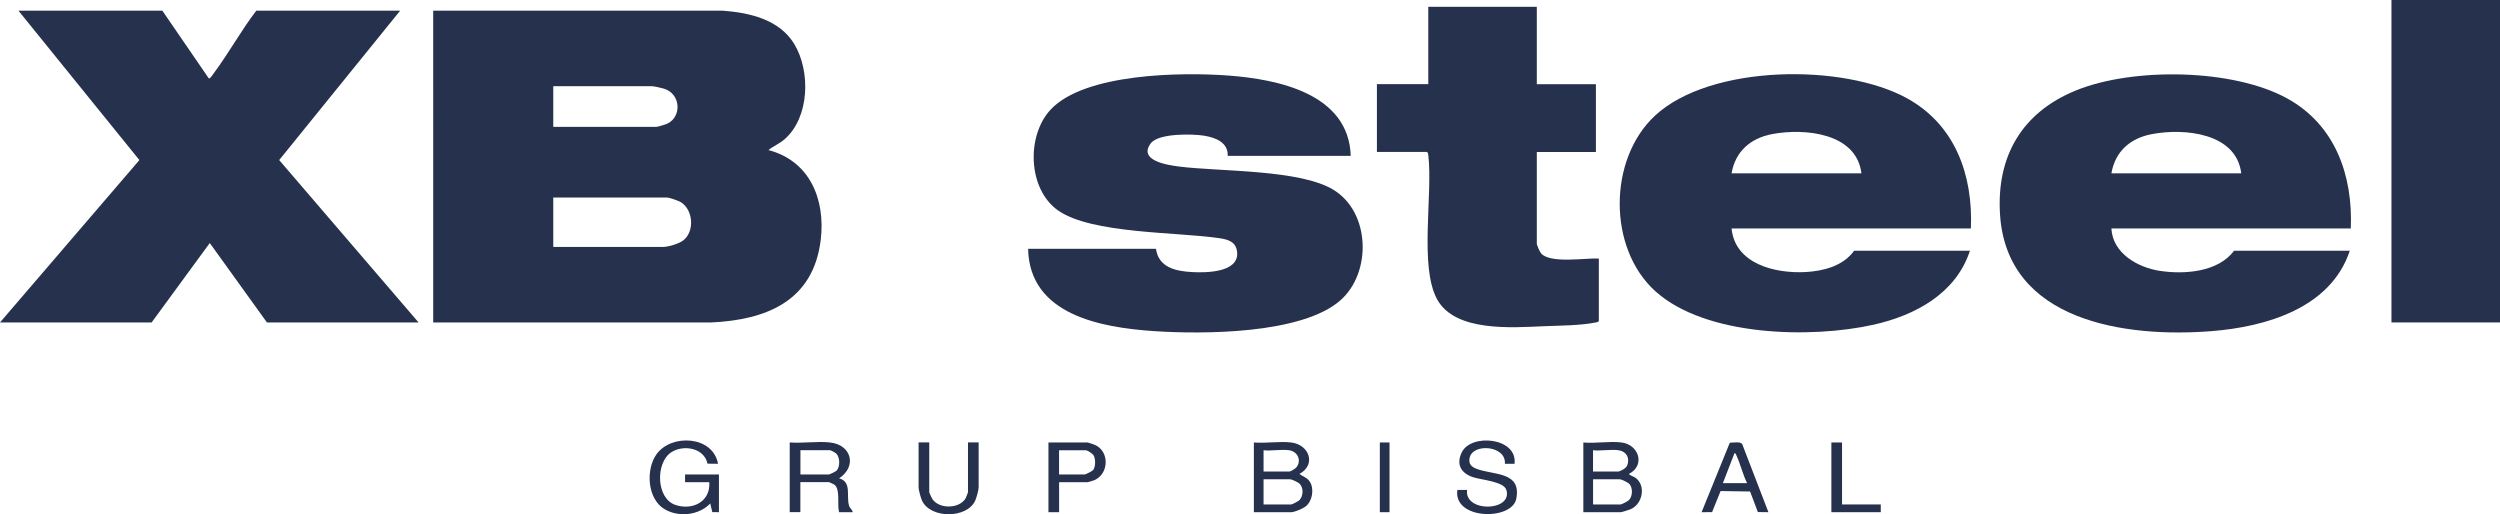
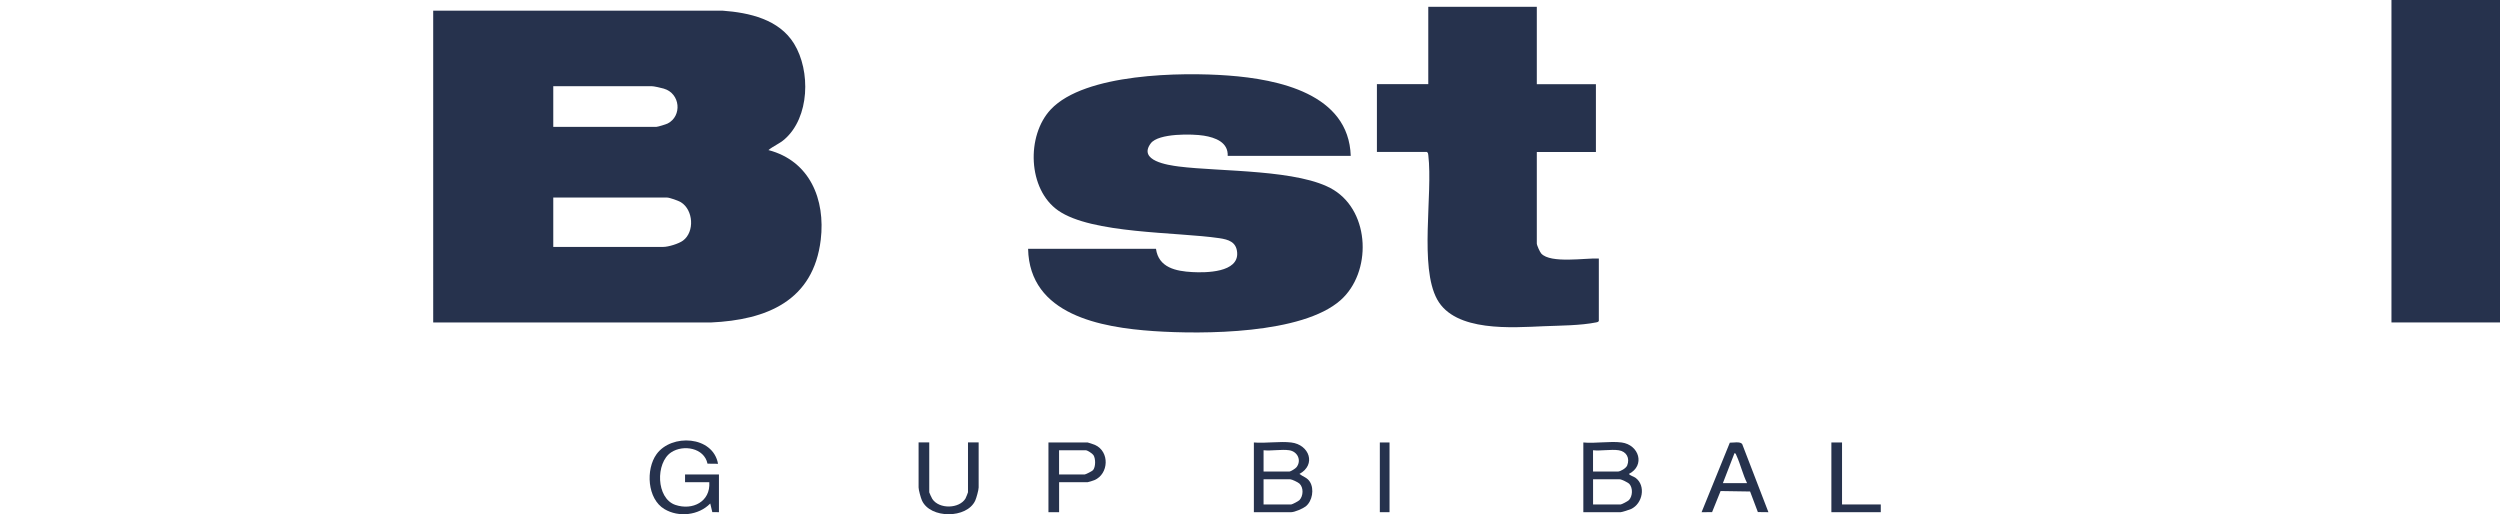
<svg xmlns="http://www.w3.org/2000/svg" id="Capa_1" data-name="Capa 1" viewBox="0 0 598.17 123.06">
  <defs>
    <style>
      .cls-1 {
        fill: #26324d;
      }
    </style>
  </defs>
  <path class="cls-1" d="M103.64,2.55h69.22c6.41.47,13.54,2.06,17.13,7.9,4,6.51,3.76,17.66-2.31,22.91-1.2,1.04-2.63,1.57-3.82,2.55,9.93,2.6,13.66,11.83,12.52,21.43-1.75,14.66-12.95,19.22-26.3,19.82h-66.43V2.55ZM132.38,30.35h24.69c.32,0,2.29-.6,2.68-.8,3.48-1.77,3.08-7.19-.94-8.35-.63-.18-2.34-.58-2.9-.58h-23.53v9.73ZM132.38,59.08h26.31c1.23,0,3.72-.76,4.74-1.52,2.81-2.09,2.48-7.33-.52-9.18-.58-.36-2.71-1.11-3.29-1.11h-27.24v11.82Z" />
-   <path class="cls-1" d="M95.75,2.55l-28.95,35.75,33.35,38.85h-36.28l-13.68-19-13.91,19H0l33.35-38.85L4.41,2.55h34.43l11.13,16.22c.34.09,1.01-1.02,1.23-1.32,3.55-4.74,6.5-10.19,10.13-14.9h34.43Z" />
-   <path class="cls-1" d="M562.46,54.67h-57.27c.31,5.91,6.22,9.3,11.54,10.13,5.82.91,14.03.33,17.79-4.8h27.71c-4.55,13.71-20.01,18.19-33.04,19.23-20.5,1.63-49.02-2.25-50.65-27.92-.88-13.89,5.23-24.37,18.09-29.64,13.64-5.59,37.69-5.29,50.69,1.92,11.47,6.36,15.68,18.44,15.15,31.08ZM536.26,41.47c-1.18-9.7-13.63-10.84-21.34-9.39-5.18.97-8.81,4.09-9.73,9.39h31.07Z" />
-   <path class="cls-1" d="M471.58,54.67h-57.27c.83,8.52,10.5,10.82,17.73,10.42,4.3-.24,8.97-1.45,11.59-5.09h27.71c-3.34,10.22-13.06,15.44-23,17.68-14.98,3.37-40.2,2.85-52.23-7.96-11.46-10.29-11.34-31.62-.13-42.04,13.25-12.32,45.24-12.57,60.44-4.09,11.47,6.4,15.68,18.39,15.15,31.08ZM445.38,41.47c-1.18-9.7-13.63-10.84-21.34-9.39-5.15.97-8.83,4.12-9.73,9.39h31.07Z" />
  <path class="cls-1" d="M323.19,37.3h-29.44c.15-3.27-2.99-4.4-5.7-4.84s-10.87-.62-12.71,1.84c-3.1,4.16,4.13,5.21,6.71,5.54,9.93,1.26,28.99.64,37.05,5.6,8.79,5.41,9.12,19.75,1.67,26.37-9.18,8.16-32.99,8.21-44.75,7.41-12.55-.86-29.7-3.85-30.03-19.69h30.6c.62,4.52,4.79,5.36,8.68,5.57,3.25.18,11.13.13,10.74-4.69-.2-2.54-2.1-3.1-4.24-3.42-10.22-1.51-30.55-1.02-38.58-6.62-7.29-5.08-7.67-17.93-1.76-24.2,8.16-8.65,31.26-8.93,42.43-8.1,11.93.88,28.86,4.34,29.33,19.23Z" />
  <path class="cls-1" d="M367.71,1.62v18.53h14.14v16.22h-14.14v21.89c0,.42.73,2.04,1.07,2.41,2.24,2.44,10.59,1.03,13.77,1.18v14.94c-.15.25-.32.29-.59.34-3.85.77-8.58.76-12.52.92-7.59.32-21.25,1.44-25.57-6.41s-1.01-25.08-2.12-34.49c-.04-.34-.03-.6-.36-.8h-11.94v-16.22h12.29V1.62h25.97Z" />
  <rect class="cls-1" x="572.2" width="25.97" height="77.15" />
  <path class="cls-1" d="M388,105.87c4.19.56,5.71,5.51,1.74,7.53.43.48,1.11.57,1.61.94,2.52,1.89,1.68,6.17-1.09,7.45-.38.18-2.19.76-2.49.76h-8.93v-16.68c2.86.28,6.39-.37,9.16,0ZM387.3,107.73c-1.83-.27-4.24.2-6.14,0v5.1h5.91c.64,0,1.99-.79,2.26-1.45.7-1.75-.15-3.37-2.03-3.65ZM381.16,120.7h6.61c.24,0,1.73-.78,1.98-1.04.89-.94.97-2.86.13-3.84-.33-.38-1.9-1.14-2.33-1.14h-6.38v6.02Z" />
  <path class="cls-1" d="M308.94,105.87c4.37.52,6.04,5.32,1.97,7.53.9.69,1.86.85,2.51,1.89,1.07,1.72.6,4.59-1,5.87-.67.53-2.67,1.39-3.48,1.39h-8.93v-16.68c2.83.24,6.17-.33,8.93,0ZM308.47,107.73c-1.83-.27-4.24.2-6.14,0v5.1h6.14c.33,0,1.48-.7,1.74-1.04,1.26-1.61.28-3.76-1.74-4.06ZM302.33,120.7h6.61c.24,0,1.73-.78,1.98-1.04.94-1,1.02-2.99,0-3.95-.35-.33-1.82-1.03-2.21-1.03h-6.38v6.02Z" />
  <path class="cls-1" d="M172.03,122.55l-1.6-.02-.49-2.06c-2.77,2.86-7.56,3.37-10.96,1.34-4.13-2.45-4.51-9.51-1.89-13.14,3.57-4.94,13.5-4.42,14.71,2.3l-2.52-.03c-.77-3.78-5.78-4.64-8.69-2.71-3.77,2.5-3.63,11.01,1.01,12.58,4.09,1.38,8.43-.77,8.11-5.44h-5.8v-1.85h8.11v9.04Z" />
-   <path class="cls-1" d="M198.58,105.87c5.21.55,6.49,5.76,2.2,8.57,3.09.9,1.66,4.2,2.37,6.55.22.71.8.89.87,1.56h-3.25c-.51-1.72.32-5.27-1.03-6.5-.16-.15-1.28-.69-1.4-.69h-6.84v7.18h-2.55v-16.68c3.07.24,6.6-.32,9.62,0ZM191.51,113.52h6.84c.17,0,1.67-.73,1.85-.94.84-.96.79-3.13-.1-4.05-.22-.22-1.31-.81-1.51-.81h-7.07v5.79Z" />
-   <path class="cls-1" d="M362.38,110.97h-2.31c.36-4.38-7.76-5.05-8.45-1.35-.25,1.36.4,2.04,1.59,2.52,4.01,1.6,10.93.57,9.58,7.23-1.07,5.25-15.13,5.04-14.09-2.15h2.32c-.67,5.51,11.02,5.15,9.4-.01-.64-2.04-6.14-2.39-8.06-3.06-2.84-1-3.99-3.08-2.59-5.94,2.25-4.59,13.38-3.51,12.61,2.76Z" />
  <path class="cls-1" d="M222.34,105.87v11.93c0,.1.6,1.38.73,1.58,1.64,2.49,6.45,2.37,7.94-.1.09-.15.6-1.41.6-1.49v-11.93h2.55v10.77c0,.59-.53,2.51-.81,3.13-1.99,4.38-10.76,4.38-12.75,0-.28-.61-.81-2.53-.81-3.13v-10.77h2.55Z" />
  <path class="cls-1" d="M253.41,115.37v7.18h-2.55v-16.68h9.39c.09,0,1.52.48,1.74.58,3.58,1.61,3.3,6.98-.14,8.43-.25.11-1.45.49-1.6.49h-6.84ZM253.41,113.52h6.14c.21,0,1.78-.79,1.98-1.03.65-.79.64-2.75.1-3.59-.26-.4-1.45-1.17-1.85-1.17h-6.38v5.79Z" />
  <path class="cls-1" d="M423.12,122.55l-2.52-.03-1.86-4.92-7.06-.11-2.03,5.04-2.52.03,6.76-16.64c.81.03,2.47-.35,2.96.33l6.28,16.31ZM418.02,115.6c-1.04-2.11-1.56-4.48-2.54-6.61-.1-.23-.15-.54-.47-.57l-2.78,7.18h5.8Z" />
  <polygon class="cls-1" points="440.74 105.87 440.74 120.7 450.01 120.7 450.01 122.55 438.19 122.55 438.19 105.87 440.74 105.87" />
  <rect class="cls-1" x="330.15" y="105.87" width="2.32" height="16.68" />
</svg>